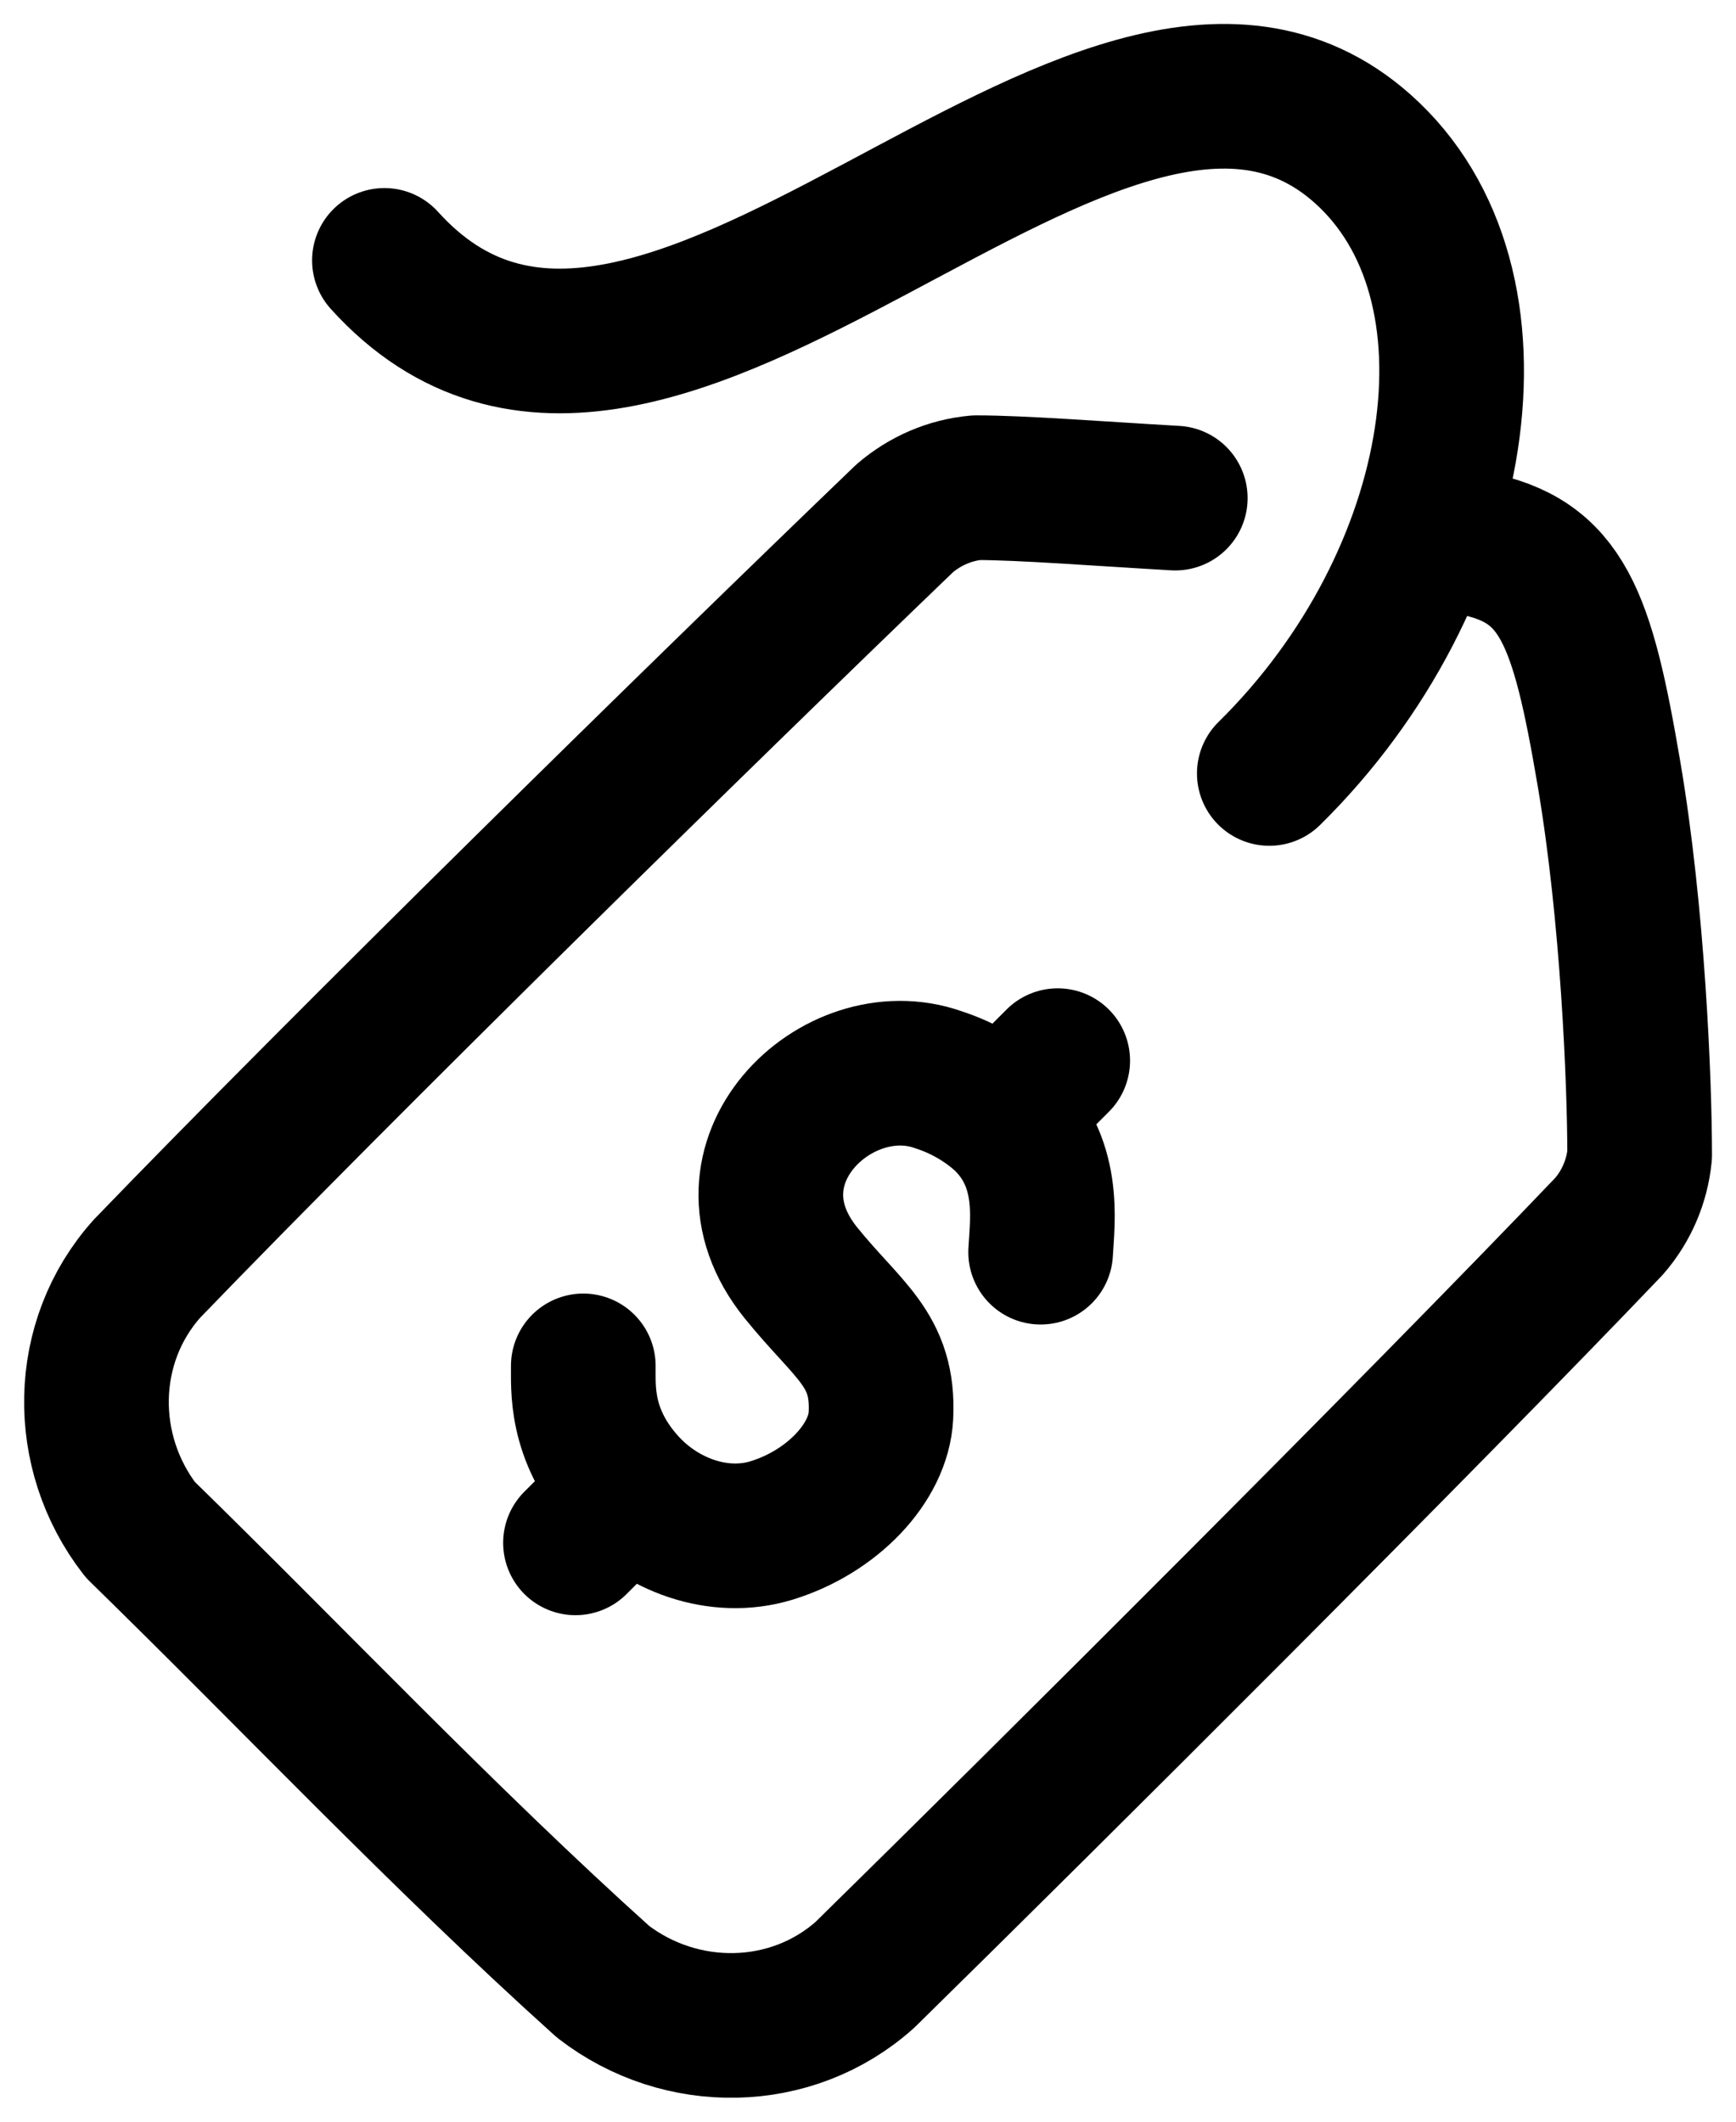
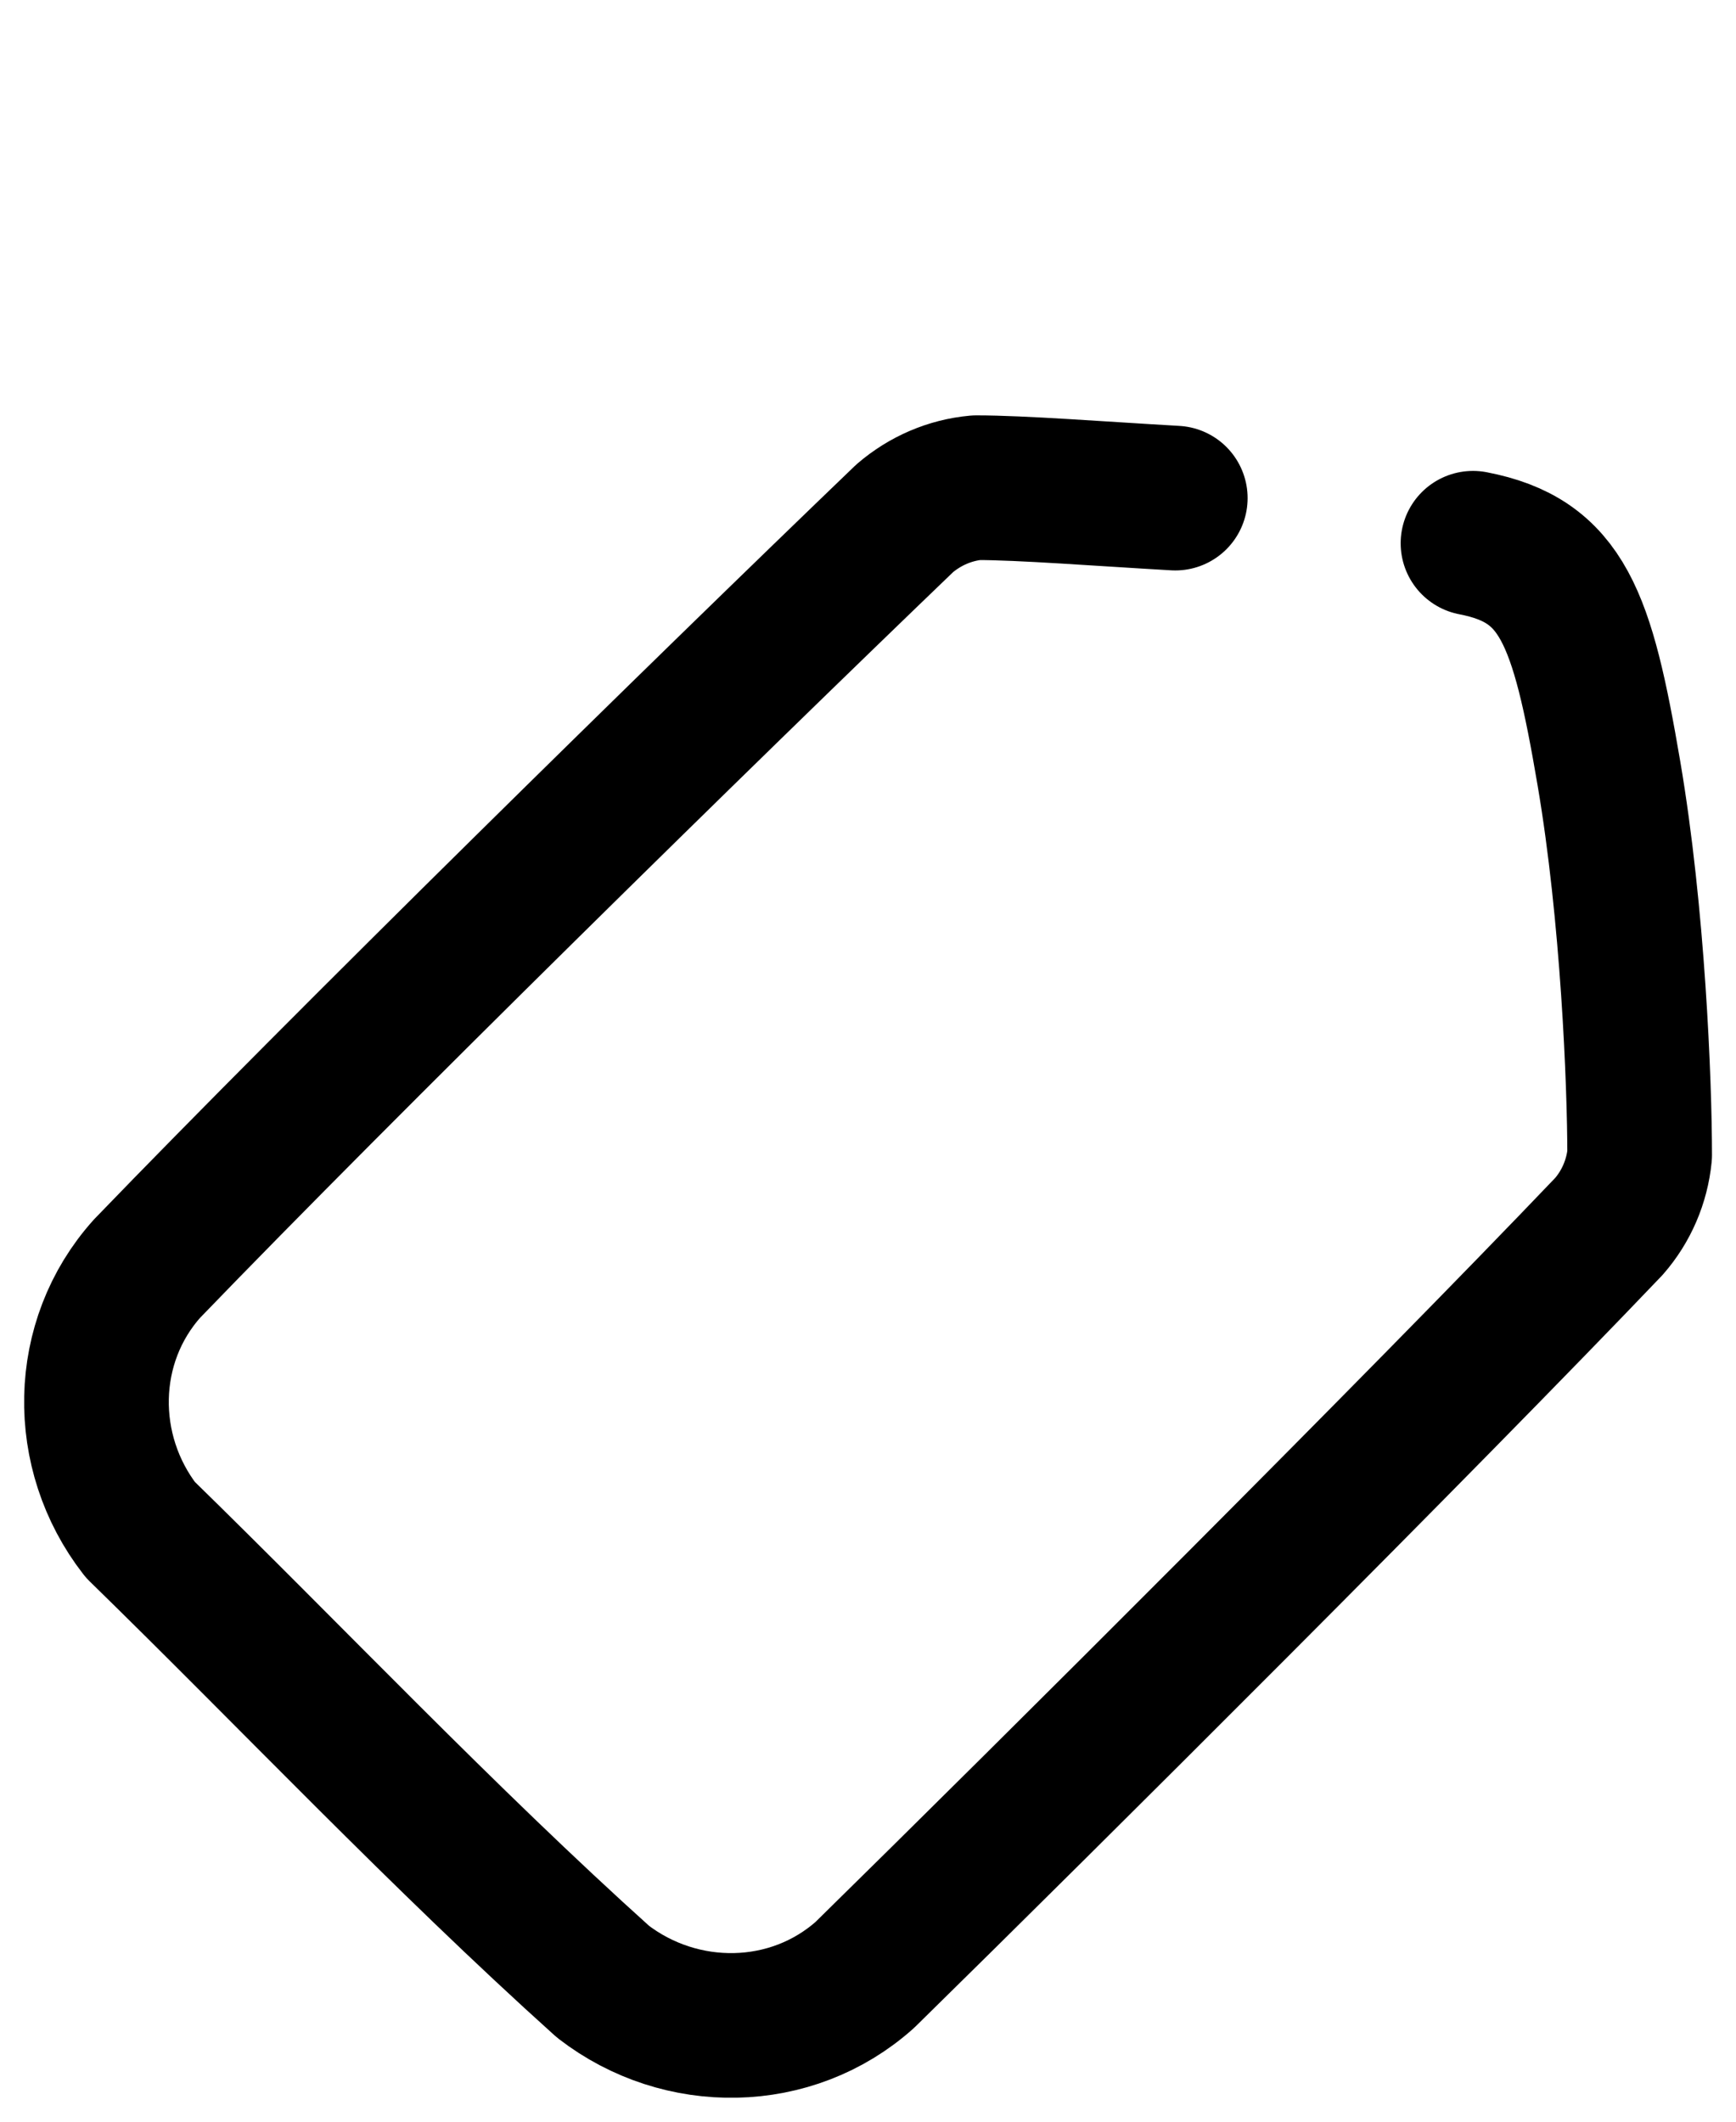
<svg xmlns="http://www.w3.org/2000/svg" width="18" height="22" viewBox="0 0 18 22" fill="none">
-   <path d="M3.986 2.7C6.783 5.795 11.396 -0.884 14.126 1.54C15.696 2.934 15.199 6.014 13.161 8.02M10.79 12.984C10.808 12.649 10.901 12.037 10.393 11.572C10.199 11.402 9.972 11.274 9.727 11.195C8.679 10.825 7.391 12.062 8.302 13.195C8.792 13.803 9.169 13.99 9.134 14.681C9.109 15.167 8.631 15.675 8.002 15.869C7.455 16.037 6.852 15.814 6.471 15.388C6.005 14.868 6.051 14.377 6.048 14.163M10.393 11.573L10.967 10.998M6.512 15.453L5.967 15.998" stroke="black" stroke-width="1.5" stroke-linecap="round" stroke-linejoin="round" />
  <path d="M15.273 5.633C16.198 5.811 16.406 6.395 16.682 8.017C16.931 9.477 17.001 11.23 17.001 11.977C16.974 12.251 16.863 12.51 16.682 12.717C14.747 14.745 10.906 18.575 8.968 20.477C8.208 21.157 7.06 21.172 6.252 20.548C4.599 19.061 3.011 17.38 1.455 15.862C0.83 15.057 0.845 13.912 1.525 13.154C3.576 11.027 7.287 7.386 9.381 5.374C9.591 5.194 9.849 5.082 10.124 5.057C10.594 5.057 11.4 5.12 12.186 5.165" stroke="black" stroke-width="1.5" stroke-linecap="round" stroke-linejoin="round" />
</svg>